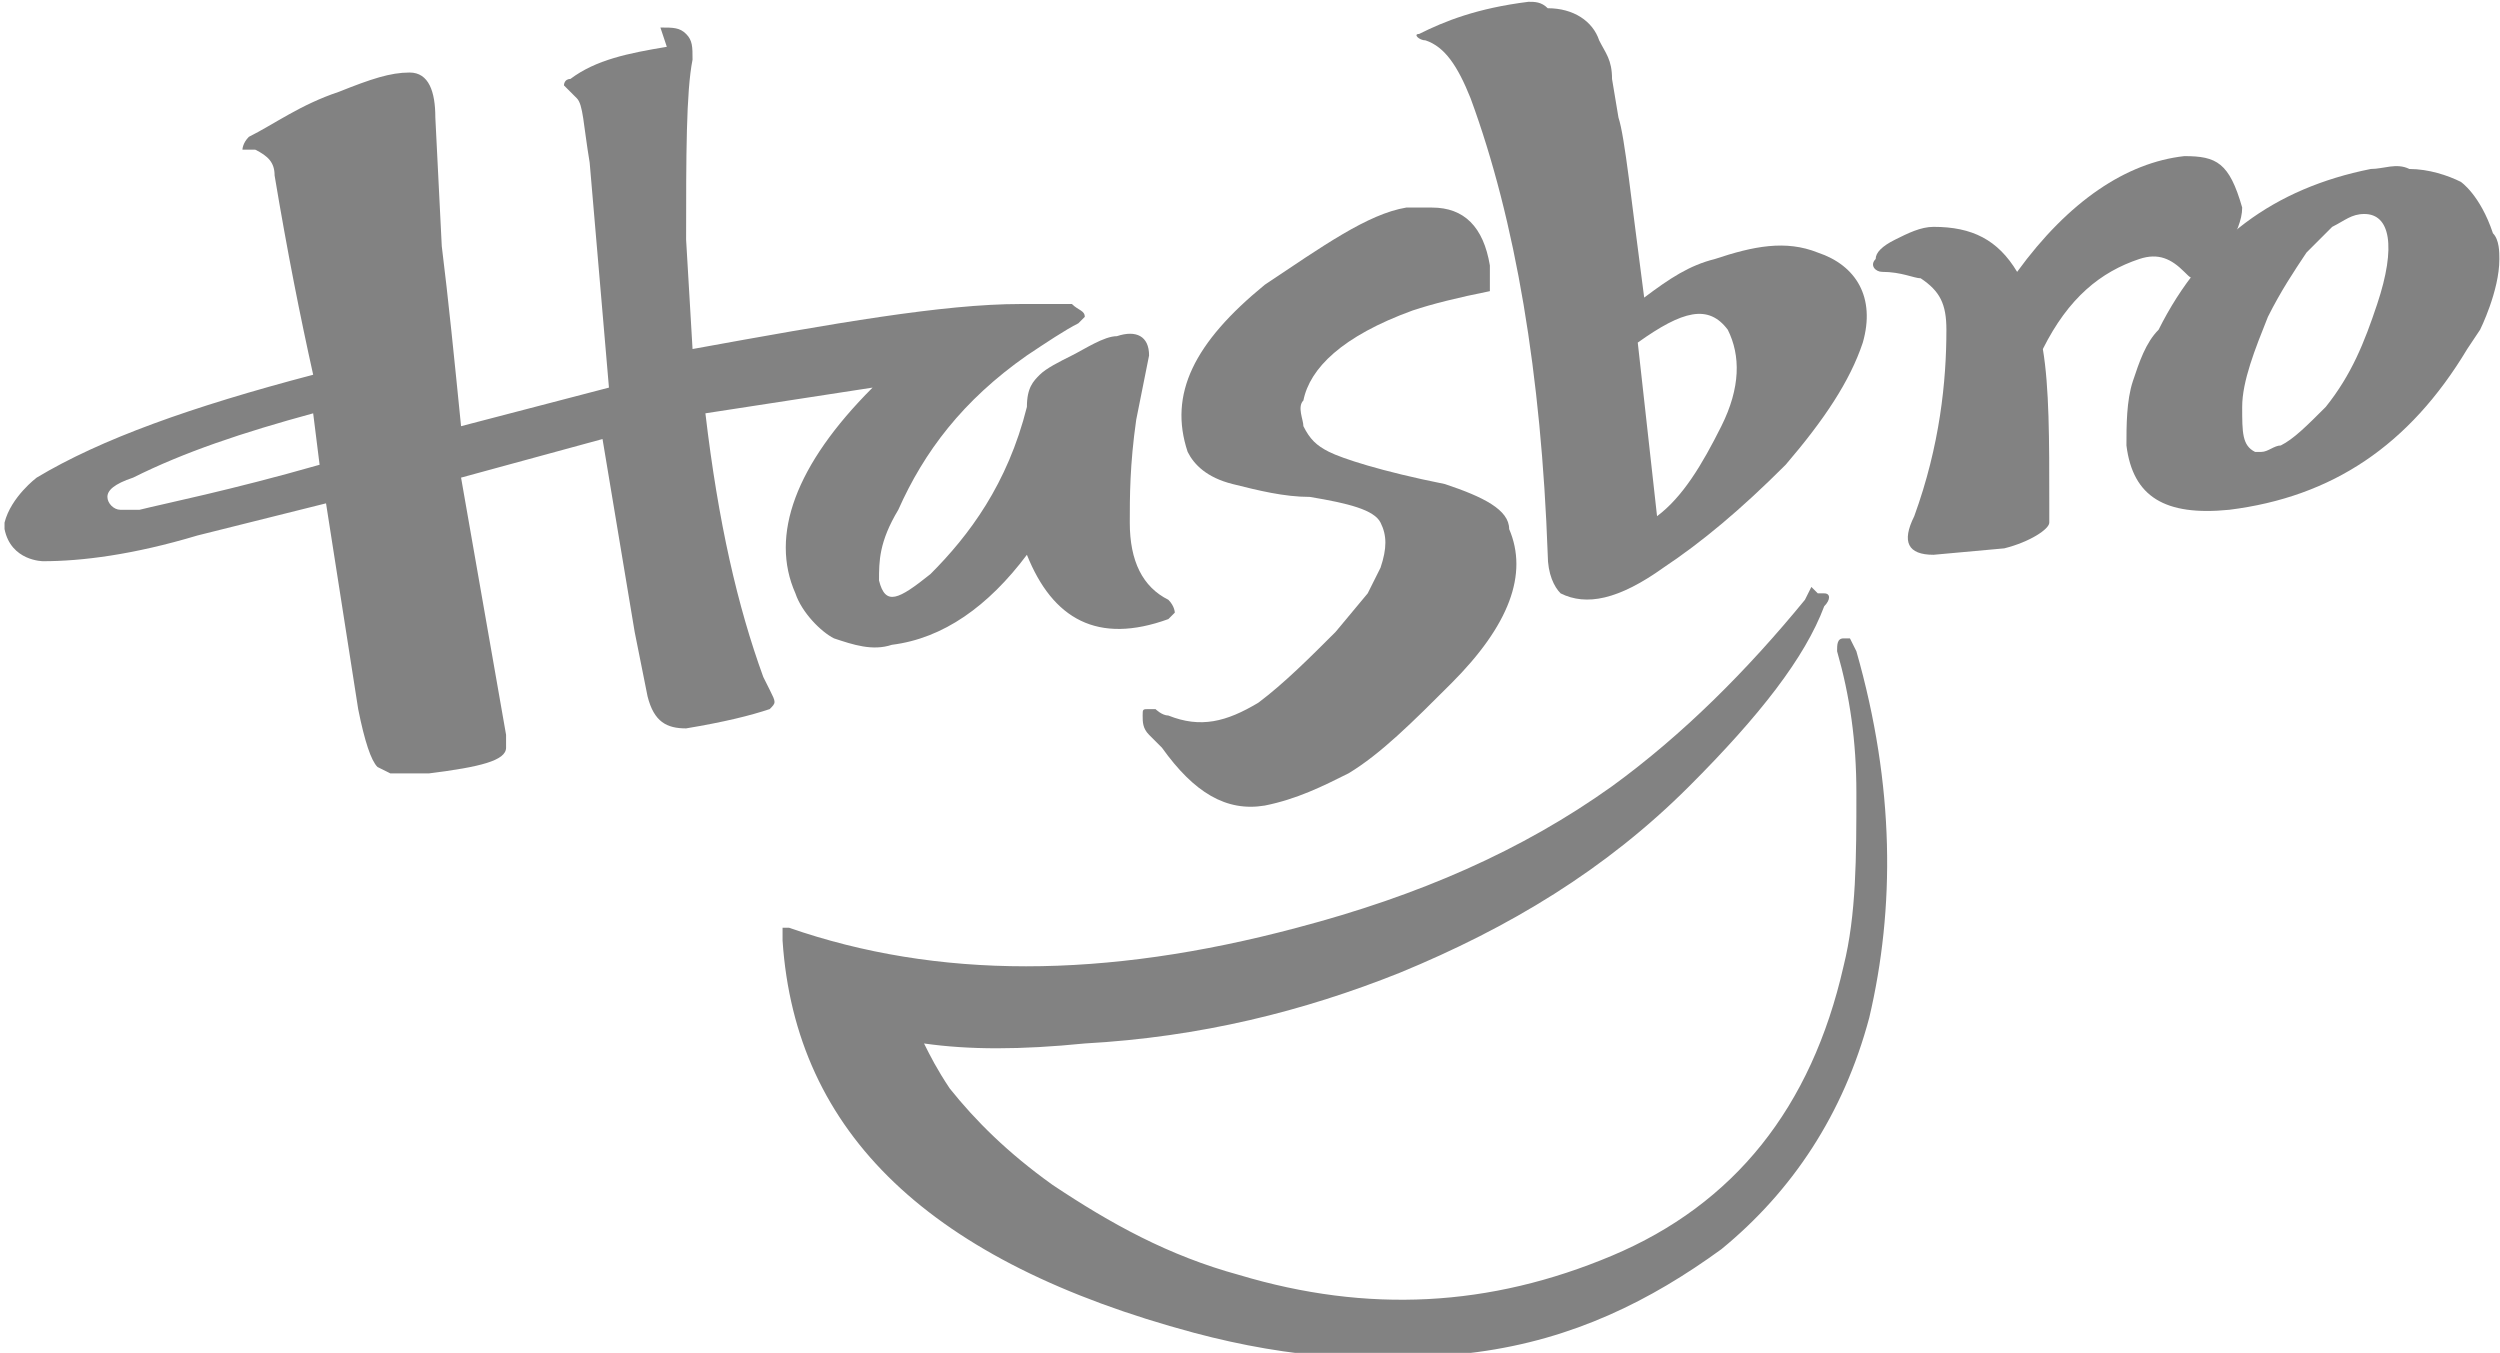
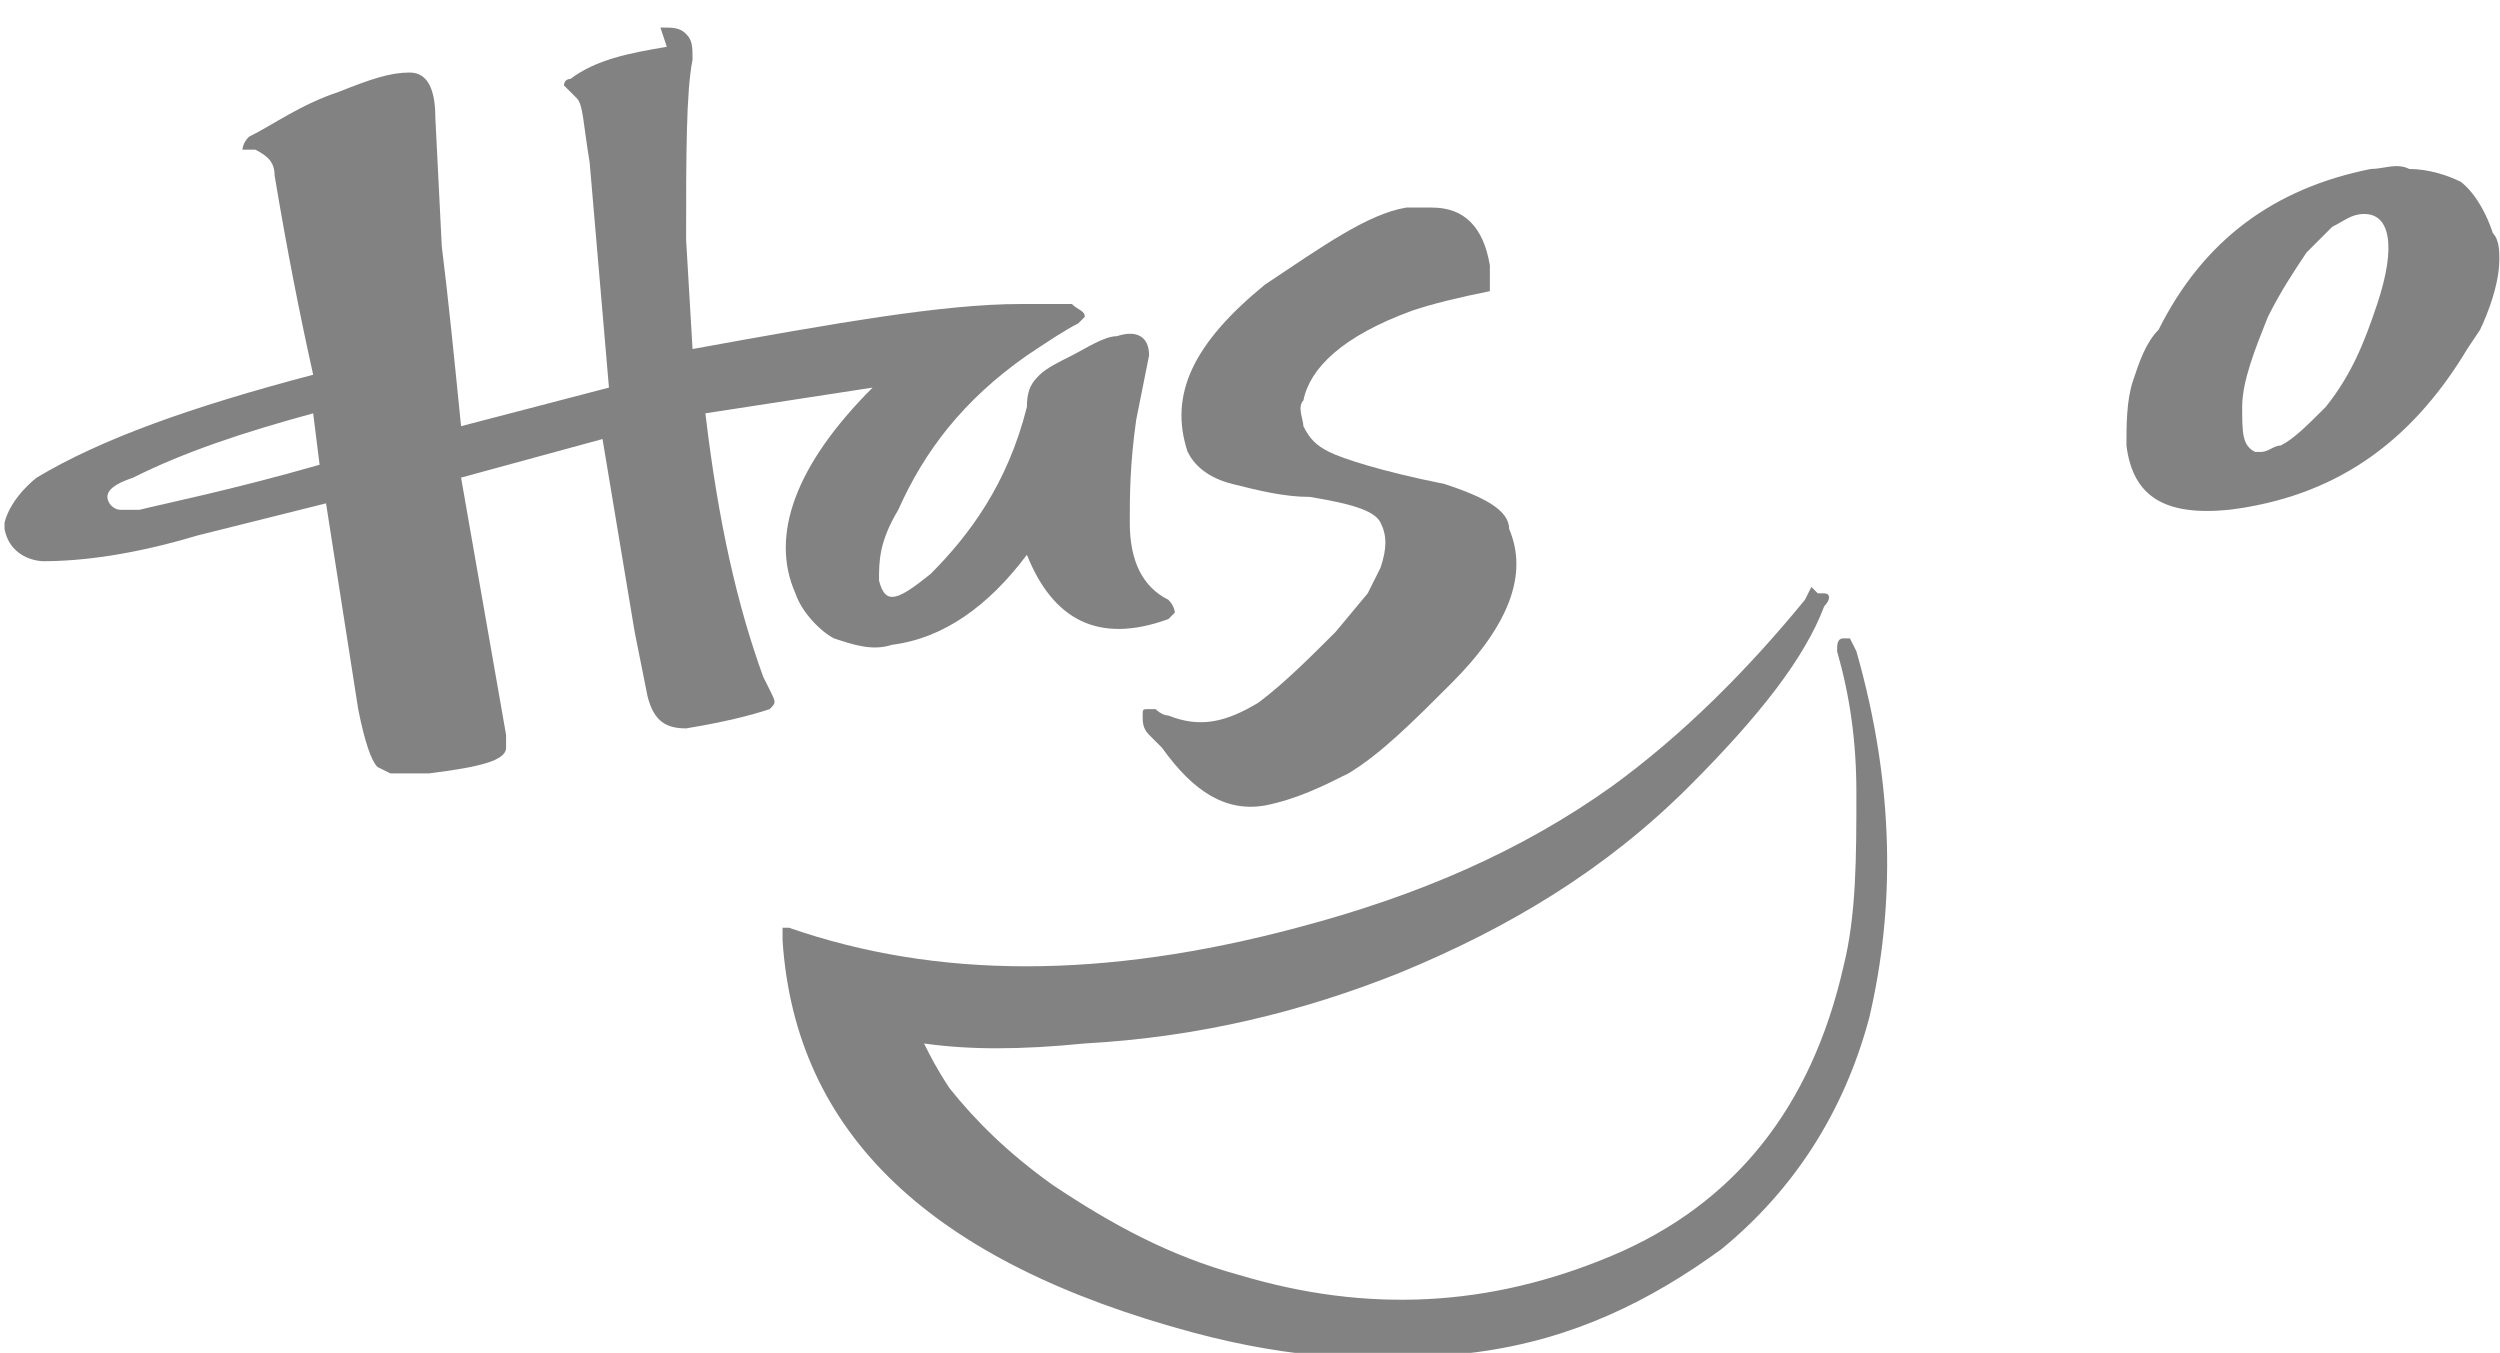
<svg xmlns="http://www.w3.org/2000/svg" xmlns:xlink="http://www.w3.org/1999/xlink" version="1.1" id="svg8694" x="0px" y="0px" viewBox="0 0 48.6 26.3" style="enable-background:new 0 0 48.6 26.3;" xml:space="preserve">
  <g id="layer1" transform="translate(-139 -273.18)">
    <g id="g10181" transform="matrix(1.25 0 0 -1.25 42.838 495.09)">
      <g>
        <defs>
          <path id="SVGID_1_" d="M113.8,174.9c-1.5-0.3-2.6-1.1-3.3-2.5c-0.2-0.2-0.3-0.5-0.4-0.8c-0.1-0.3-0.1-0.7-0.1-1 c0.1-0.8,0.6-1.1,1.6-1c1.6,0.2,2.8,1,3.7,2.5l0.2,0.3c0,0,0.3,0.6,0.3,1.1v0c0,0.1,0,0.3-0.1,0.4c-0.2,0.6-0.5,0.8-0.5,0.8 c-0.2,0.1-0.5,0.2-0.8,0.2C114.2,175,114,174.9,113.8,174.9 M112,170.5c-0.2,0.1-0.2,0.3-0.2,0.7c0,0.4,0.2,0.9,0.4,1.4 c0.2,0.4,0.4,0.7,0.6,1l0.4,0.4c0.2,0.1,0.3,0.2,0.5,0.2c0.4,0,0.5-0.5,0.2-1.4c-0.2-0.6-0.4-1.1-0.8-1.6 c-0.3-0.3-0.5-0.5-0.7-0.6c-0.1,0-0.2-0.1-0.3-0.1L112,170.5L112,170.5z" />
        </defs>
        <use xlink:href="#SVGID_1_" style="overflow:visible;fill:#828282;" />
        <clipPath id="SVGID_00000096765724230206351820000014688934946923718796_">
          <use xlink:href="#SVGID_1_" style="overflow:visible;" />
        </clipPath>
      </g>
    </g>
    <g id="g10193" transform="matrix(1.25 0 0 -1.25 42.838 495.09)">
      <g>
        <defs>
-           <path id="SVGID_00000115479658400850364470000002602885878887602818_" d="M110.9,175.1c-0.9-0.1-1.8-0.7-2.6-1.8l0,0l0,0v0 c-0.3,0.5-0.7,0.7-1.3,0.7c-0.2,0-0.4-0.1-0.6-0.2c-0.2-0.1-0.3-0.2-0.3-0.3c-0.1-0.1,0-0.2,0.1-0.2c0.3,0,0.5-0.1,0.6-0.1 c0.3-0.2,0.4-0.4,0.4-0.8c0-0.8-0.1-1.8-0.5-2.9c-0.2-0.4-0.1-0.6,0.3-0.6l1.1,0.1c0.4,0.1,0.7,0.3,0.7,0.4l0,0.3 c0,1,0,1.8-0.1,2.4l0,0c0.4,0.8,0.9,1.2,1.5,1.4c0.3,0.1,0.5,0,0.7-0.2c0.1-0.1,0.1-0.1,0.2-0.1c0.2,0,0.3,0.2,0.5,0.5 c0.1,0.2,0.2,0.4,0.2,0.6C111.6,175,111.4,175.1,110.9,175.1L110.9,175.1L110.9,175.1z" />
-         </defs>
+           </defs>
        <use xlink:href="#SVGID_00000115479658400850364470000002602885878887602818_" style="overflow:visible;fill:#828282;" />
        <clipPath id="SVGID_00000160872505340144351710000005675235111700639915_">
          <use xlink:href="#SVGID_00000115479658400850364470000002602885878887602818_" style="overflow:visible;" />
        </clipPath>
      </g>
    </g>
    <g id="g10205" transform="matrix(1.25 0 0 -1.25 42.838 495.09)">
      <g>
        <defs>
-           <path id="SVGID_00000000218504403084556660000010353115975346526364_" d="M100.7,177.5c-0.8-0.1-1.3-0.3-1.7-0.5 c-0.1,0,0-0.1,0.1-0.1c0.3-0.1,0.5-0.4,0.7-0.9c0.7-1.9,1.1-4.3,1.2-7.1c0-0.3,0.1-0.5,0.2-0.6c0.4-0.2,0.9-0.1,1.6,0.4 c0.6,0.4,1.2,0.9,1.9,1.6c0.6,0.7,1,1.3,1.2,1.9c0.2,0.7-0.1,1.2-0.7,1.4c-0.5,0.2-1,0.1-1.6-0.1c-0.4-0.1-0.7-0.3-1.1-0.6l0,0 c-0.2,1.5-0.3,2.5-0.4,2.8l-0.1,0.6c0,0.3-0.1,0.4-0.2,0.6c-0.1,0.3-0.4,0.5-0.8,0.5C100.9,177.5,100.8,177.5,100.7,177.5 M102.4,172.2c0.7,0.5,1.1,0.6,1.4,0.2c0.2-0.4,0.2-0.9-0.1-1.5c-0.3-0.6-0.6-1.1-1-1.4L102.4,172.2z" />
-         </defs>
+           </defs>
        <use xlink:href="#SVGID_00000000218504403084556660000010353115975346526364_" style="overflow:visible;fill:#828282;" />
        <clipPath id="SVGID_00000165947764212883905110000014615017271851364526_">
          <use xlink:href="#SVGID_00000000218504403084556660000010353115975346526364_" style="overflow:visible;" />
        </clipPath>
      </g>
    </g>
    <g id="g10217" transform="matrix(1.25 0 0 -1.25 42.838 495.09)">
      <g>
        <defs>
          <path id="SVGID_00000026886024335225196330000005407492317551147917_" d="M105.1,168.4l-0.1-0.2c-0.9-1.1-1.9-2.1-3-2.9 c-1.4-1-3-1.7-4.9-2.2c-3-0.8-5.6-0.8-7.9,0l-0.1,0c0,0,0-0.1,0-0.2c0.2-3,2.3-5,6.4-6.1c1.5-0.4,2.9-0.5,4.4-0.3 c1.5,0.2,2.7,0.8,3.8,1.6c1.1,0.9,1.9,2.1,2.3,3.6c0.4,1.7,0.4,3.6-0.2,5.7l-0.1,0.2l-0.1,0c-0.1,0-0.1-0.1-0.1-0.2 c0.2-0.7,0.3-1.4,0.3-2.2c0-1,0-1.9-0.2-2.7c-0.5-2.2-1.7-3.7-3.6-4.5c-1.9-0.8-3.8-0.9-5.8-0.3c-1.1,0.3-2,0.8-2.9,1.4 c-0.7,0.5-1.2,1-1.6,1.5c-0.2,0.3-0.3,0.5-0.4,0.7l0,0c0.7-0.1,1.5-0.1,2.5,0c1.8,0.1,3.4,0.5,4.9,1.1c1.7,0.7,3.2,1.6,4.5,2.9 c1.1,1.1,1.8,2,2.1,2.8c0.1,0.1,0.1,0.2,0,0.2l-0.1,0L105.1,168.4L105.1,168.4z" />
        </defs>
        <use xlink:href="#SVGID_00000026886024335225196330000005407492317551147917_" style="overflow:visible;fill:#828282;" />
        <clipPath id="SVGID_00000098911872699674599850000011626687910418936990_">
          <use xlink:href="#SVGID_00000026886024335225196330000005407492317551147917_" style="overflow:visible;" />
        </clipPath>
      </g>
    </g>
    <g id="g10229" transform="matrix(1.25 0 0 -1.25 42.838 495.09)">
      <g>
        <defs>
          <path id="SVGID_00000157303394852293552330000014335116159984543107_" d="M87.3,176.8c-0.6-0.1-1.1-0.2-1.5-0.5 c-0.1,0-0.1-0.1-0.1-0.1l0.1-0.1l0.1-0.1c0.1-0.1,0.1-0.4,0.2-1l0.3-3.5l-2.3-0.6c-0.1,1-0.2,2-0.3,2.8l-0.1,2 c0,0.4-0.1,0.7-0.4,0.7c-0.3,0-0.6-0.1-1.1-0.3c-0.6-0.2-1-0.5-1.4-0.7c-0.1-0.1-0.1-0.2-0.1-0.2l0.1,0l0.1,0 c0.2-0.1,0.3-0.2,0.3-0.4c0.2-1.2,0.4-2.2,0.6-3.1l0,0c-1.9-0.5-3.3-1-4.3-1.6c0,0-0.4-0.3-0.5-0.7v0l0-0.1 c0.1-0.5,0.6-0.5,0.6-0.5c0.6,0,1.4,0.1,2.4,0.4l2,0.5l0.5-3.2c0.1-0.5,0.2-0.8,0.3-0.9l0.2-0.1l0.6,0c0.8,0.1,1.2,0.2,1.2,0.4 l0,0.2l-0.7,4l2.2,0.6l0.5-3l0.2-1c0.1-0.4,0.3-0.5,0.6-0.5c0.6,0.1,1,0.2,1.3,0.3c0.1,0.1,0.1,0.1,0,0.3l-0.1,0.2 c-0.4,1.1-0.7,2.4-0.9,4.1l2.6,0.4c-1.2-1.2-1.6-2.3-1.2-3.2c0.1-0.3,0.4-0.6,0.6-0.7c0.3-0.1,0.6-0.2,0.9-0.1 c0.8,0.1,1.5,0.6,2.1,1.4c0.4-1,1.1-1.4,2.2-1l0.1,0.1c0,0,0,0.1-0.1,0.2c-0.4,0.2-0.6,0.6-0.6,1.2c0,0.4,0,0.9,0.1,1.6l0.2,1 c0,0.3-0.2,0.4-0.5,0.3c-0.2,0-0.5-0.2-0.7-0.3c-0.2-0.1-0.4-0.2-0.5-0.3c-0.1-0.1-0.2-0.2-0.2-0.5c-0.3-1.2-0.9-2-1.5-2.6 c-0.5-0.4-0.7-0.5-0.8-0.1c0,0.3,0,0.6,0.3,1.1c0.4,0.9,1,1.7,2,2.4c0.3,0.2,0.6,0.4,0.8,0.5l0.1,0.1c0,0.1-0.1,0.1-0.2,0.2 l-0.8,0c-1.2,0-2.9-0.3-5.1-0.7l-0.1,1.7c0,1.3,0,2.3,0.1,2.8c0,0.2,0,0.3-0.1,0.4c-0.1,0.1-0.2,0.1-0.4,0.1L87.3,176.8 L87.3,176.8z M78.6,169.8c0,0.1,0.1,0.2,0.4,0.3c0.8,0.4,1.7,0.7,2.8,1l0,0l0.1-0.8c-1.4-0.4-2.4-0.6-2.8-0.7 c-0.1,0-0.2,0-0.3,0C78.7,169.6,78.6,169.7,78.6,169.8" />
        </defs>
        <use xlink:href="#SVGID_00000157303394852293552330000014335116159984543107_" style="overflow:visible;fill:#828282;" />
        <clipPath id="SVGID_00000150809623103245009830000005384960232652767924_">
          <use xlink:href="#SVGID_00000157303394852293552330000014335116159984543107_" style="overflow:visible;" />
        </clipPath>
      </g>
    </g>
    <g id="g10241" transform="matrix(1.25 0 0 -1.25 42.838 495.09)">
      <g>
        <defs>
          <path id="SVGID_00000013183380702504977440000012331616720794258583_" d="M98.8,174.3c-0.6-0.1-1.3-0.6-2.2-1.2 c-1.1-0.9-1.5-1.7-1.2-2.6c0.1-0.2,0.3-0.4,0.7-0.5c0.4-0.1,0.8-0.2,1.2-0.2l0,0c0.6-0.1,1-0.2,1.1-0.4c0.1-0.2,0.1-0.4,0-0.7 l-0.2-0.4l-0.5-0.6c-0.4-0.4-0.8-0.8-1.2-1.1c-0.5-0.3-0.9-0.4-1.4-0.2c-0.1,0-0.2,0.1-0.2,0.1l-0.1,0c-0.1,0-0.1,0-0.1-0.1 c0-0.1,0-0.2,0.1-0.3l0.2-0.2c0.5-0.7,1-1,1.6-0.9c0.5,0.1,0.9,0.3,1.3,0.5c0.5,0.3,1,0.8,1.6,1.4c0.9,0.9,1.2,1.7,0.9,2.4 c0,0.3-0.4,0.5-1,0.7c-1,0.2-1.6,0.4-1.8,0.5c-0.2,0.1-0.3,0.2-0.4,0.4c0,0.1-0.1,0.3,0,0.4c0.1,0.5,0.6,1,1.7,1.4 c0.3,0.1,0.7,0.2,1.2,0.3l0,0l0,0.4c-0.1,0.6-0.4,0.9-0.9,0.9C99,174.3,98.9,174.3,98.8,174.3" />
        </defs>
        <use xlink:href="#SVGID_00000013183380702504977440000012331616720794258583_" style="overflow:visible;fill:#828282;" />
        <clipPath id="SVGID_00000166639814351260975410000011292737625833897137_">
          <use xlink:href="#SVGID_00000013183380702504977440000012331616720794258583_" style="overflow:visible;" />
        </clipPath>
      </g>
    </g>
  </g>
</svg>